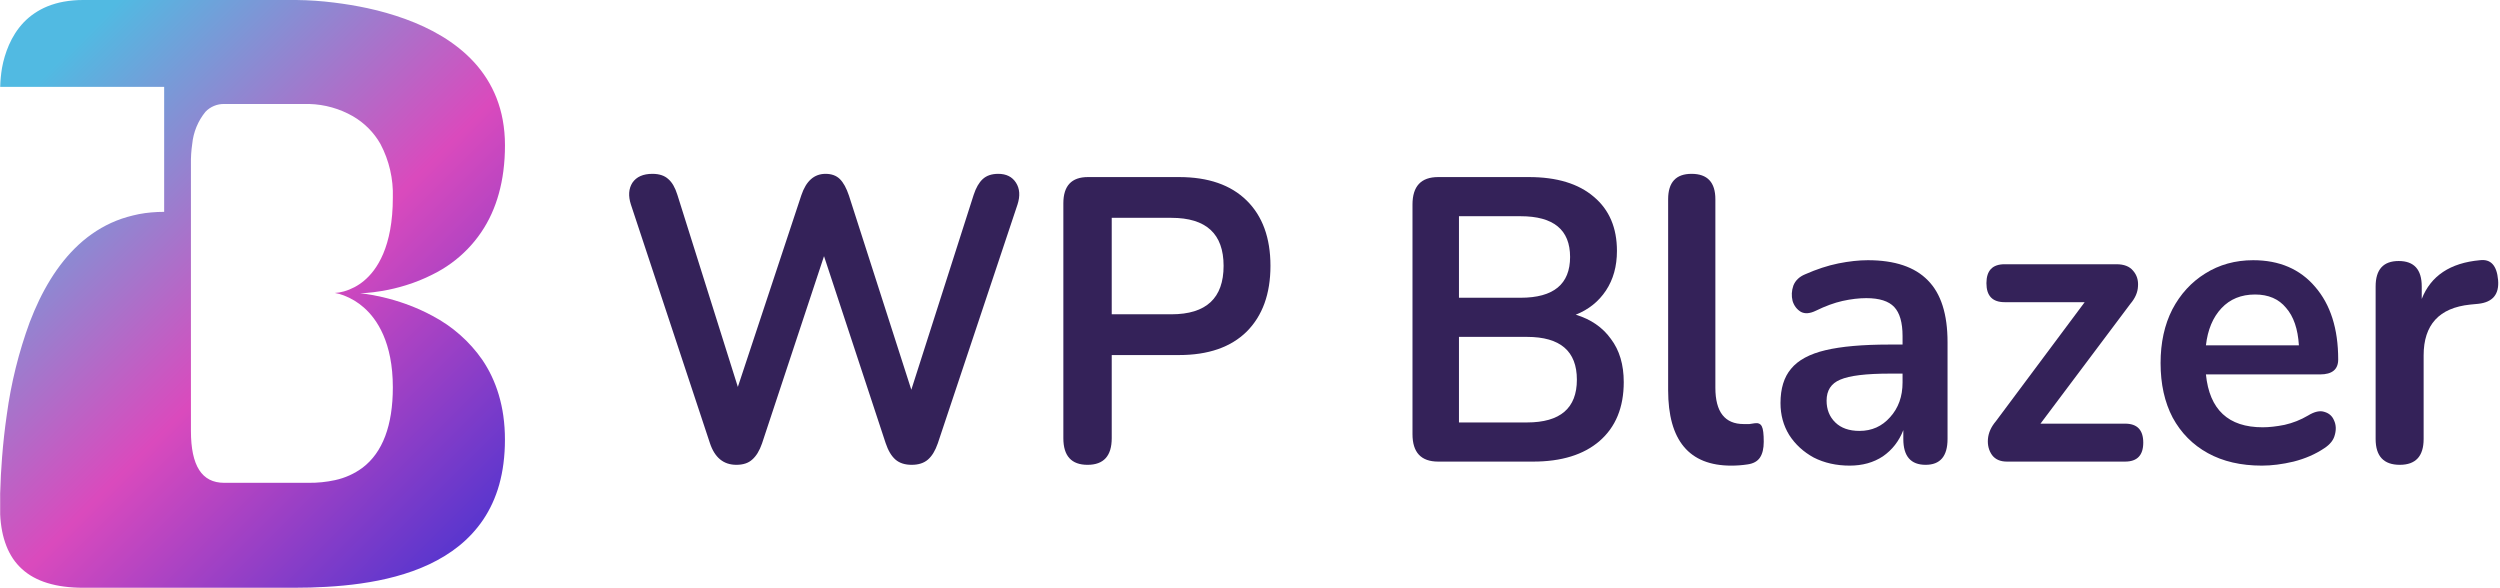
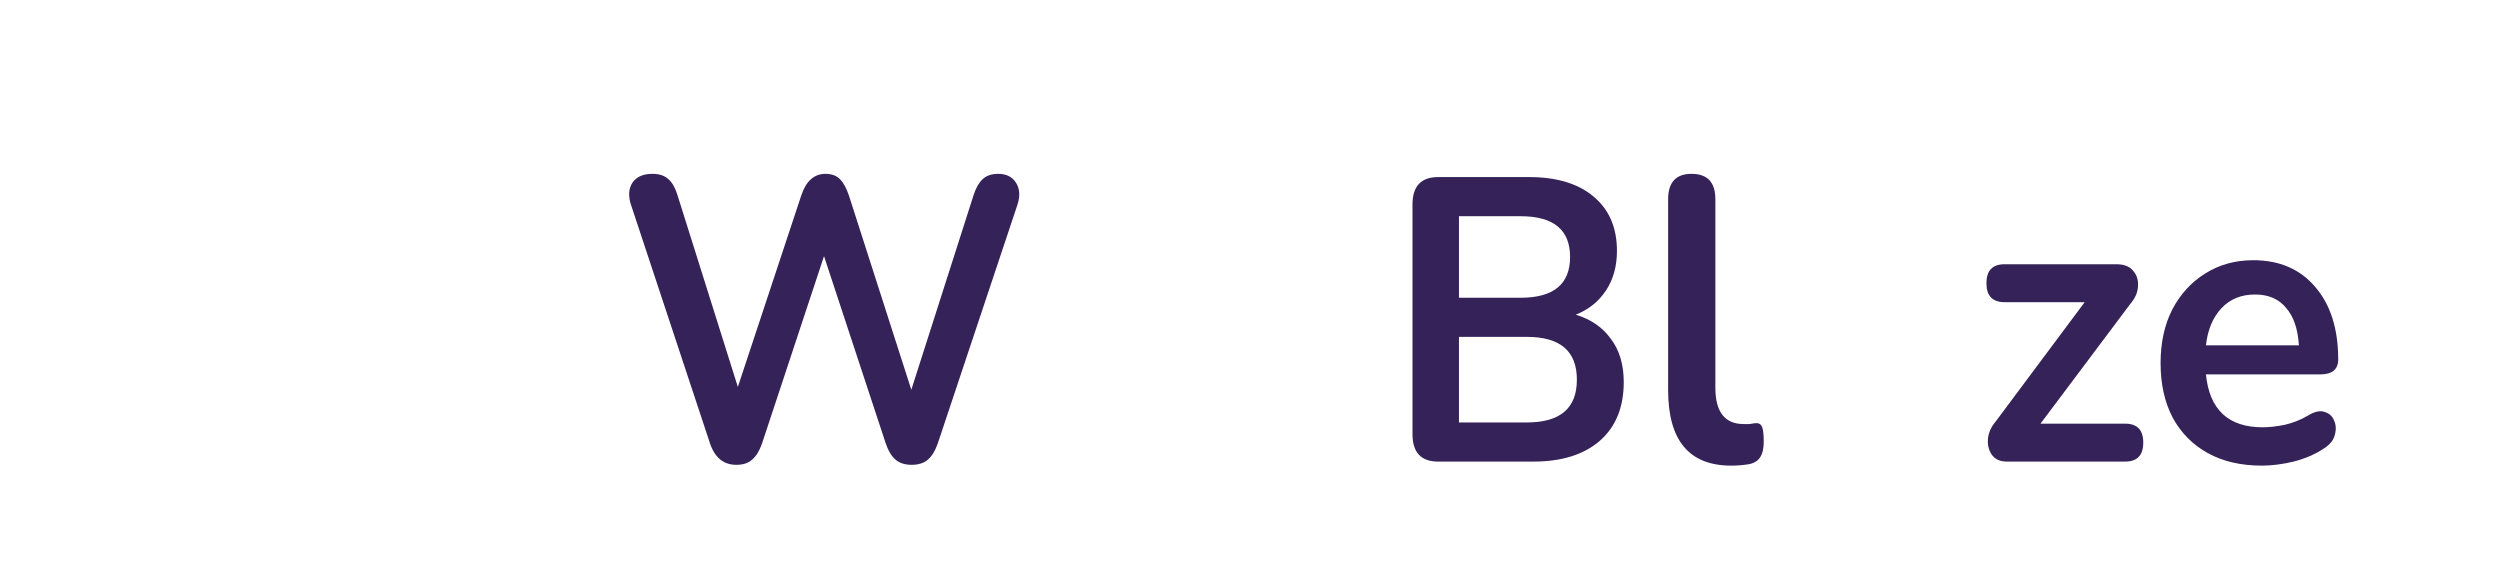
<svg xmlns="http://www.w3.org/2000/svg" width="302" height="71" viewBox="0 0 302 71" fill="none">
-   <path d="M0.024 59.501C0.062 58.094 0.137 56.666 0.248 55.262C0.385 53.501 0.578 51.77 0.819 50.111C1.333 46.291 2.263 42.536 3.593 38.912C3.949 37.984 4.332 37.091 4.734 36.253C5.144 35.402 5.598 34.572 6.093 33.766C6.576 32.981 7.108 32.226 7.686 31.506C8.252 30.803 8.869 30.142 9.534 29.528C10.191 28.924 10.9 28.378 11.653 27.894C12.414 27.407 13.221 26.992 14.062 26.656C14.488 26.487 14.931 26.334 15.384 26.206C15.837 26.077 16.311 25.962 16.784 25.866C17.273 25.772 17.768 25.703 18.265 25.661C18.769 25.616 19.297 25.592 19.83 25.592V10.492H0.024C0.044 9.73 0.117 8.971 0.24 8.22C0.412 7.265 0.692 6.333 1.077 5.441C1.29 4.95 1.542 4.477 1.83 4.025C2.131 3.554 2.476 3.113 2.861 2.706C3.247 2.303 3.675 1.941 4.137 1.626C4.637 1.284 5.172 0.996 5.734 0.767C6.365 0.513 7.022 0.324 7.693 0.204C8.472 0.065 9.262 -0.003 10.054 0H35.801C37.318 0.017 38.832 0.121 40.337 0.31C41.723 0.48 43.089 0.707 44.398 0.989C45.938 1.32 47.453 1.754 48.933 2.286C49.73 2.576 50.495 2.893 51.209 3.225C51.961 3.575 52.693 3.964 53.401 4.392C54.111 4.821 54.792 5.295 55.44 5.811C56.09 6.329 56.699 6.896 57.262 7.506C57.831 8.126 58.344 8.794 58.794 9.502C59.261 10.238 59.656 11.015 59.974 11.823C60.312 12.688 60.566 13.583 60.731 14.495C60.819 14.977 60.884 15.472 60.931 15.971C60.979 16.469 61 17.01 61 17.542C61.004 18.592 60.938 19.64 60.804 20.681C60.685 21.608 60.499 22.526 60.248 23.428C60.023 24.242 59.735 25.038 59.388 25.81C57.948 29.006 55.422 31.606 52.244 33.163C51.213 33.687 50.137 34.121 49.029 34.46C48.11 34.745 47.173 34.971 46.224 35.137C45.374 35.283 44.676 35.354 44.241 35.388C43.775 35.423 43.507 35.425 43.491 35.425C43.542 35.425 43.811 35.454 44.241 35.516C44.671 35.579 45.382 35.699 46.224 35.896C47.175 36.118 48.111 36.395 49.03 36.723C50.138 37.118 51.213 37.597 52.245 38.156C54.657 39.424 56.723 41.249 58.267 43.473C58.688 44.096 59.062 44.75 59.385 45.427C59.729 46.154 60.017 46.905 60.245 47.674C60.495 48.511 60.681 49.365 60.801 50.229C60.934 51.184 60.999 52.148 60.997 53.112C60.999 54.076 60.939 55.038 60.817 55.994C60.707 56.86 60.535 57.717 60.301 58.558C60.084 59.329 59.807 60.083 59.472 60.812C59.157 61.496 58.788 62.154 58.367 62.781C57.963 63.379 57.513 63.946 57.02 64.477C56.54 64.996 56.022 65.48 55.471 65.926C54.921 66.371 54.342 66.779 53.737 67.149C53.13 67.522 52.502 67.862 51.856 68.166C51.227 68.462 50.557 68.737 49.866 68.987C49.205 69.224 48.508 69.441 47.801 69.634C47.121 69.819 46.409 69.985 45.683 70.13C44.995 70.265 44.286 70.387 43.551 70.492C42.247 70.677 40.843 70.813 39.378 70.893C38.154 70.966 36.9 71 35.522 71H10.051C9.272 71.003 8.494 70.954 7.721 70.855C7.042 70.769 6.372 70.625 5.717 70.427C5.131 70.249 4.564 70.011 4.028 69.718C3.531 69.445 3.069 69.115 2.651 68.734C2.241 68.361 1.877 67.941 1.567 67.482C1.248 67.003 0.982 66.492 0.774 65.956C0.549 65.379 0.377 64.782 0.258 64.174C0.13 63.503 0.051 62.823 0.021 62.14V59.498C0.021 59.822 0.006 60.143 0 60.446M27.081 12.561C26.658 12.554 26.239 12.634 25.849 12.797C25.46 12.959 25.109 13.199 24.82 13.503C23.913 14.617 23.357 15.969 23.221 17.39C23.102 18.191 23.05 18.999 23.065 19.808V52.051C23.065 56.273 24.379 58.324 27.081 58.324H37.269C38.346 58.338 39.421 58.229 40.472 58.001C41.676 57.742 42.809 57.231 43.794 56.502C46.223 54.66 47.455 51.395 47.455 46.794C47.455 41.368 45.549 38.55 43.95 37.148C43.243 36.523 42.427 36.03 41.542 35.691C41.189 35.552 40.822 35.45 40.448 35.388C40.819 35.37 41.186 35.308 41.542 35.203C42.426 34.952 43.247 34.52 43.95 33.935C45.549 32.617 47.455 29.8 47.455 23.863C47.527 21.617 47.012 19.39 45.96 17.395C45.171 16.005 44.022 14.847 42.629 14.039C41.03 13.123 39.225 12.616 37.377 12.562H27.078L27.081 12.561Z" fill="url(#paint0_linear_8_35)" />
  <path d="M88.95 56.15C87.397 56.15 86.332 55.273 85.754 53.517L76.212 24.705C75.878 23.665 75.939 22.788 76.395 22.073C76.882 21.358 77.689 21 78.815 21C79.636 21 80.276 21.211 80.732 21.634C81.189 22.024 81.554 22.657 81.828 23.535L89.132 46.741L96.802 23.584C97.38 21.861 98.354 21 99.724 21C100.454 21 101.032 21.211 101.459 21.634C101.885 22.056 102.25 22.723 102.554 23.633L110.087 47.082L117.62 23.535C117.894 22.69 118.259 22.056 118.715 21.634C119.172 21.211 119.796 21 120.587 21C121.561 21 122.276 21.358 122.733 22.073C123.189 22.788 123.25 23.665 122.915 24.705L113.283 53.566C112.978 54.444 112.583 55.094 112.096 55.516C111.609 55.939 110.954 56.15 110.133 56.15C109.311 56.15 108.656 55.939 108.17 55.516C107.682 55.094 107.287 54.428 106.982 53.517L99.541 30.945L92.054 53.566C91.75 54.444 91.354 55.094 90.867 55.516C90.41 55.939 89.771 56.15 88.95 56.15Z" fill="#342259" />
-   <path d="M131.375 56.151C129.427 56.151 128.453 55.078 128.453 52.933V24.559C128.453 22.447 129.442 21.39 131.42 21.39H142.423C145.954 21.39 148.677 22.333 150.594 24.218C152.512 26.103 153.471 28.736 153.471 32.116C153.471 35.496 152.512 38.145 150.594 40.063C148.677 41.948 145.954 42.89 142.423 42.89H134.297V52.933C134.297 55.078 133.322 56.151 131.375 56.151ZM134.297 37.966H141.509C145.71 37.966 147.81 36.016 147.81 32.116C147.81 28.248 145.71 26.314 141.509 26.314H134.297V37.966Z" fill="#342259" />
  <path d="M173.733 55.761C171.664 55.761 170.629 54.656 170.629 52.446V24.706C170.629 22.496 171.664 21.39 173.733 21.39H184.69C188.069 21.39 190.686 22.187 192.542 23.779C194.399 25.34 195.327 27.517 195.327 30.312C195.327 32.165 194.885 33.757 194.003 35.09C193.121 36.422 191.903 37.398 190.35 38.015C192.177 38.568 193.592 39.542 194.596 40.94C195.631 42.305 196.149 44.044 196.149 46.157C196.149 49.212 195.174 51.584 193.227 53.274C191.31 54.932 188.631 55.761 185.192 55.761H173.733ZM176.243 35.968H183.686C187.672 35.968 189.667 34.326 189.667 31.043C189.667 27.761 187.672 26.119 183.686 26.119H176.243V35.968ZM176.243 51.032H184.462C188.479 51.032 190.487 49.309 190.487 45.864C190.487 42.419 188.479 40.696 184.462 40.696H176.243V51.032Z" fill="#342259" />
  <path d="M209.134 56.248C204.051 56.248 201.511 53.209 201.511 47.131V24.071C201.511 22.024 202.454 21 204.34 21C206.259 21 207.217 22.024 207.217 24.071V46.839C207.217 49.764 208.358 51.226 210.642 51.226C210.884 51.226 211.113 51.226 211.325 51.226C211.539 51.194 211.752 51.161 211.966 51.129C212.391 51.064 212.681 51.194 212.833 51.519C212.985 51.811 213.06 52.429 213.06 53.371C213.06 54.184 212.908 54.818 212.604 55.273C212.3 55.728 211.798 56.004 211.098 56.101C210.457 56.199 209.804 56.248 209.134 56.248Z" fill="#342259" />
-   <path d="M223.439 56.247C221.824 56.247 220.38 55.922 219.101 55.272C217.853 54.59 216.864 53.68 216.133 52.542C215.434 51.404 215.084 50.121 215.084 48.691C215.084 46.936 215.509 45.554 216.362 44.547C217.214 43.507 218.599 42.759 220.515 42.304C222.435 41.849 225.005 41.622 228.231 41.622H229.829V40.598C229.829 38.973 229.494 37.803 228.824 37.088C228.155 36.373 227.03 36.015 225.446 36.015C224.564 36.015 223.606 36.129 222.571 36.356C221.567 36.584 220.501 36.974 219.375 37.526C218.645 37.884 218.035 37.933 217.548 37.673C217.062 37.38 216.726 36.941 216.544 36.356C216.392 35.739 216.423 35.121 216.636 34.504C216.88 33.886 217.352 33.431 218.052 33.139C219.451 32.521 220.79 32.083 222.068 31.822C223.377 31.562 224.564 31.433 225.631 31.433C228.887 31.433 231.305 32.245 232.888 33.87C234.471 35.463 235.263 37.949 235.263 41.329V53.03C235.263 55.11 234.381 56.15 232.614 56.15C230.819 56.15 229.921 55.11 229.921 53.03V51.957C229.403 53.289 228.582 54.346 227.455 55.126C226.328 55.873 224.99 56.247 223.439 56.247ZM224.626 52.054C226.116 52.054 227.349 51.502 228.323 50.397C229.328 49.292 229.829 47.894 229.829 46.204V45.132H228.278C225.416 45.132 223.422 45.375 222.297 45.863C221.201 46.318 220.652 47.163 220.652 48.398C220.652 49.471 221.003 50.348 221.704 51.031C222.402 51.713 223.377 52.054 224.626 52.054Z" fill="#342259" />
  <path d="M242.426 55.76C241.635 55.76 241.04 55.499 240.646 54.98C240.249 54.427 240.083 53.777 240.143 53.029C240.205 52.282 240.524 51.567 241.103 50.884L251.83 36.502H242.152C240.692 36.502 239.96 35.739 239.96 34.211C239.96 32.684 240.692 31.92 242.152 31.92H255.666C256.578 31.92 257.248 32.18 257.675 32.7C258.132 33.22 258.328 33.854 258.268 34.601C258.236 35.316 257.933 36.015 257.354 36.697L246.489 51.177H256.716C258.176 51.177 258.906 51.941 258.906 53.468C258.906 54.996 258.176 55.76 256.716 55.76H242.426Z" fill="#342259" />
  <path d="M273.233 56.247C270.707 56.247 268.531 55.743 266.704 54.736C264.879 53.728 263.463 52.298 262.458 50.446C261.486 48.593 260.998 46.399 260.998 43.864C260.998 41.394 261.47 39.233 262.414 37.38C263.387 35.528 264.712 34.081 266.385 33.041C268.09 31.969 270.021 31.433 272.183 31.433C275.349 31.433 277.845 32.505 279.669 34.65C281.526 36.795 282.454 39.72 282.454 43.425C282.454 44.628 281.724 45.229 280.263 45.229H266.476C266.903 49.487 269.184 51.616 273.325 51.616C274.115 51.616 274.997 51.518 275.972 51.323C276.977 51.096 277.92 50.722 278.802 50.202C279.595 49.714 280.263 49.568 280.812 49.763C281.359 49.926 281.741 50.267 281.953 50.787C282.196 51.307 282.227 51.892 282.045 52.542C281.893 53.16 281.466 53.696 280.766 54.151C279.702 54.866 278.468 55.402 277.069 55.76C275.699 56.085 274.42 56.247 273.233 56.247ZM272.412 35.576C270.737 35.576 269.384 36.129 268.349 37.234C267.314 38.339 266.689 39.834 266.476 41.719H277.707C277.586 39.736 277.069 38.225 276.154 37.185C275.272 36.113 274.025 35.576 272.412 35.576Z" fill="#342259" />
-   <path d="M289.898 56.15C287.951 56.15 286.976 55.11 286.976 53.03V34.602C286.976 32.554 287.906 31.53 289.761 31.53C291.618 31.53 292.546 32.554 292.546 34.602V36.113C293.642 33.318 295.985 31.758 299.577 31.433C300.886 31.27 301.616 32.067 301.769 33.822C301.921 35.544 301.128 36.503 299.394 36.698L298.39 36.795C294.646 37.185 292.775 39.233 292.775 42.938V53.03C292.775 55.11 291.815 56.15 289.898 56.15Z" fill="#342259" />
  <defs>
    <linearGradient id="paint0_linear_8_35" x1="8.113" y1="6.248" x2="66.373" y2="64.132" gradientUnits="userSpaceOnUse">
      <stop stop-color="#51BAE2" />
      <stop offset="0.494" stop-color="#DA4ABD" />
      <stop offset="1" stop-color="#4232D1" />
    </linearGradient>
  </defs>
</svg>